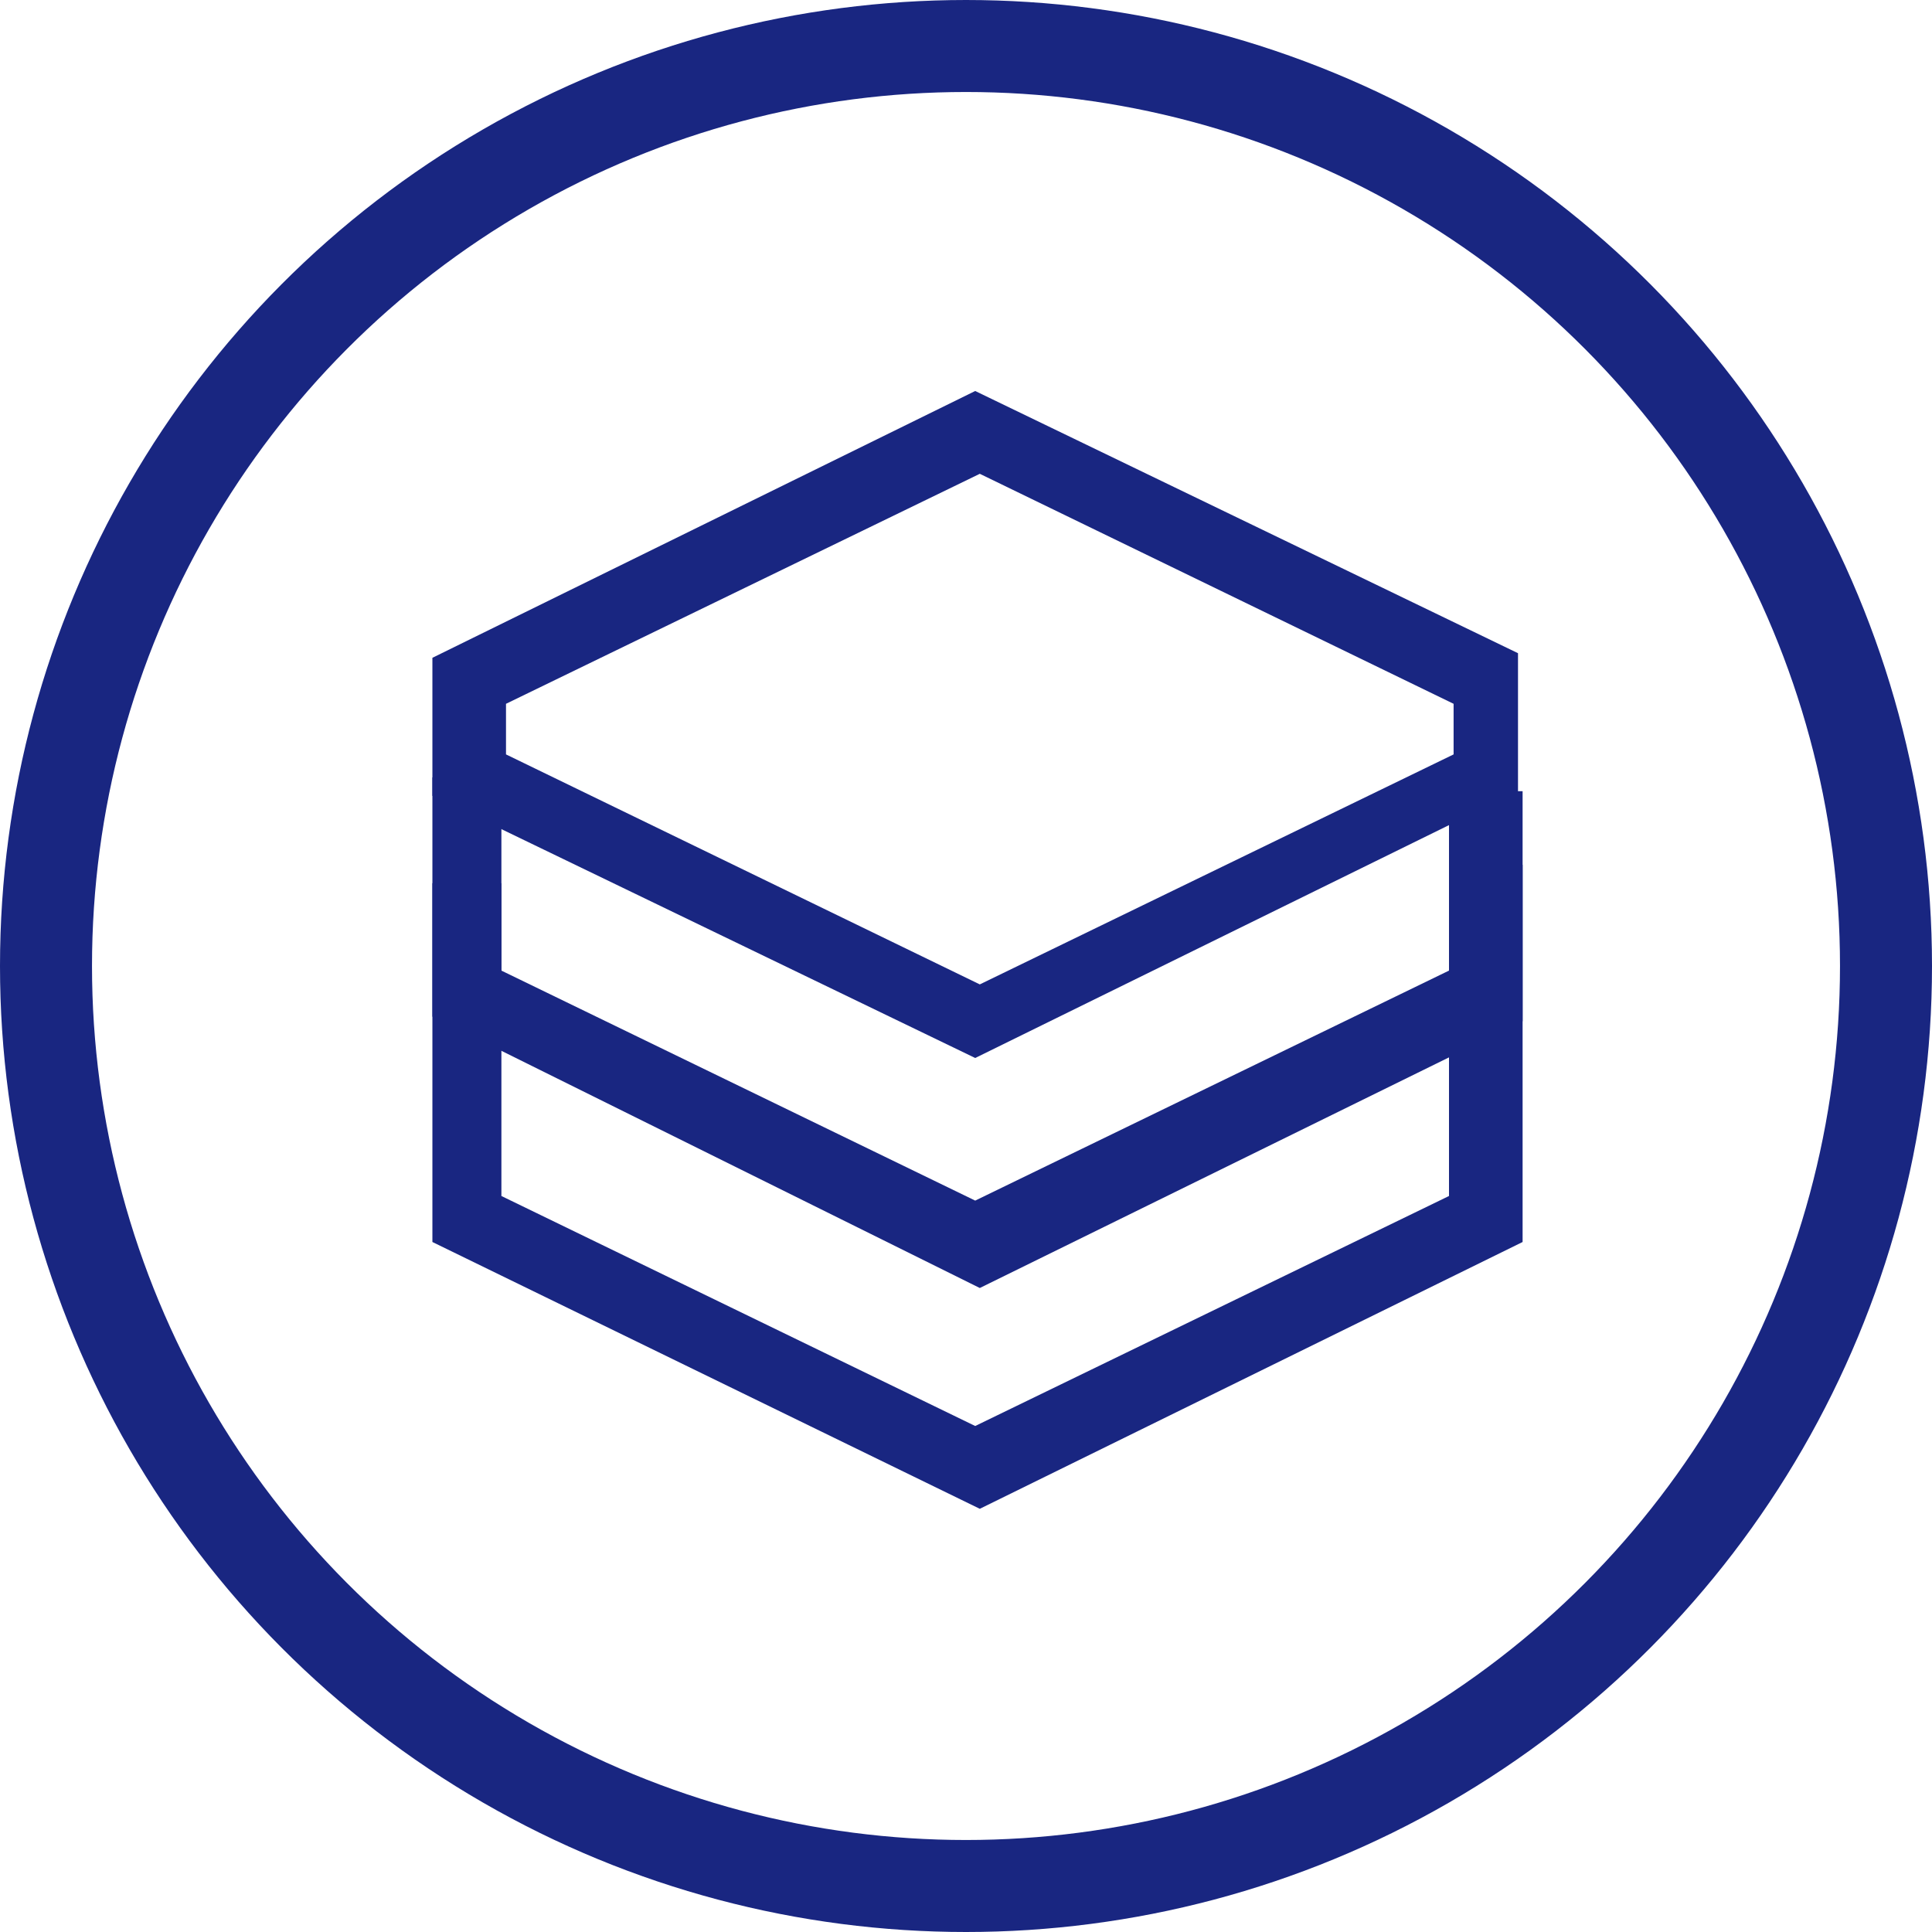
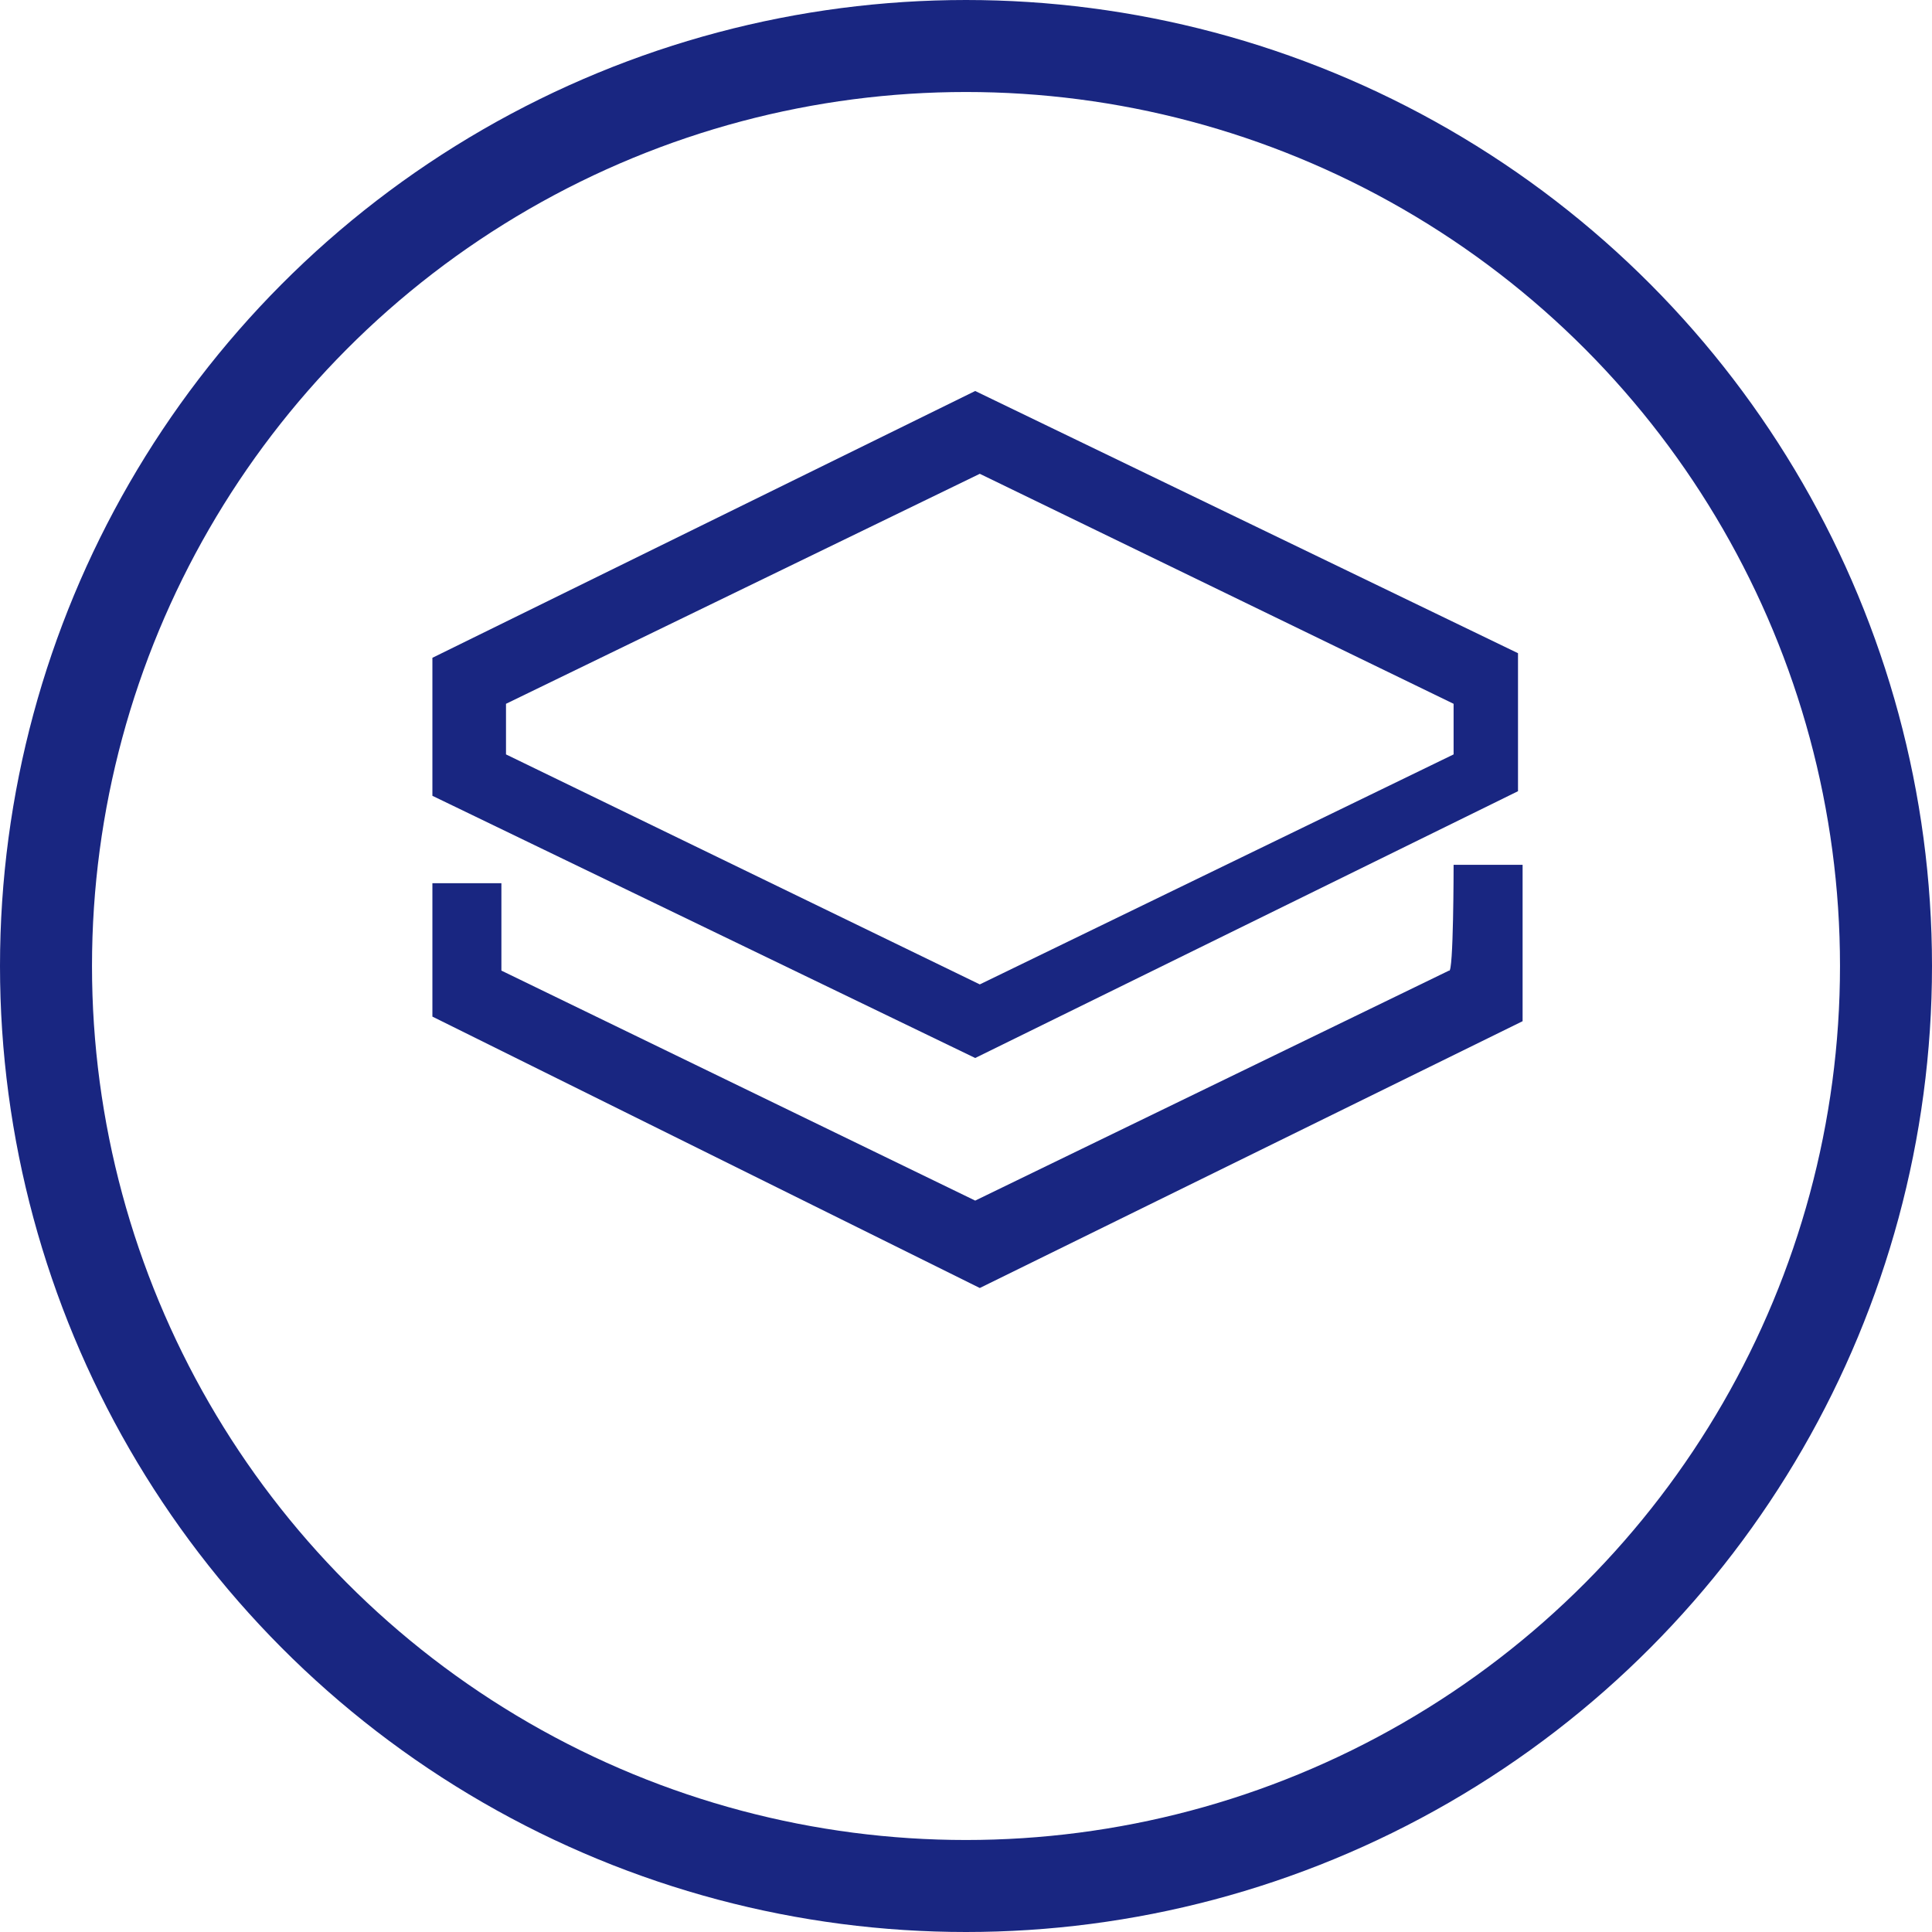
<svg xmlns="http://www.w3.org/2000/svg" version="1.1" id="图层_1" x="0px" y="0px" viewBox="0 0 42 42" style="enable-background:new 0 0 42 42;" xml:space="preserve">
  <style type="text/css">
	.st0{fill:none;stroke:#192681;stroke-width:2;}
	.st1{fill:#192681;}
</style>
  <desc>Created with Sketch.</desc>
  <g id="页面">
    <g id="达梦数据库系列产品列表页" transform="translate(-380, -763)">
      <g id="产品标签备份-4" transform="translate(380, 759)">
        <g id="编组-4">
          <g id="编组-13" transform="translate(0, 4)">
            <circle id="椭圆形" class="st0" cx="21" cy="21" r="20" />
            <path class="st1" d="M21.3,21.4l10.3-5v-1.1l-10.3-5l-10.3,5l0,1.1L21.3,21.4z M9.4,17.3l0-3l11.8-5.8l11.8,5.7v3l-11.8,5.8       L9.4,17.3z" />
-             <path class="st1" d="M32.5,25.6L31.6,27v-1L32.5,25.6L32.5,25.6z M22,31.4h-1.3l0.7-0.3L22,31.4L22,31.4z M11,26l0,1l-0.9-1.4       L11,26z M31.6,17.2h1.5V27l-11.8,5.8L9.4,27l0-10.1l1.5,0l0,9.1l10.3,5l10.3-5V17.2L31.6,17.2z M10.1,25.6L11,27l0-1L10.1,25.6       L10.1,25.6z M22,31.4h-1.3l0.7-0.3L22,31.4L22,31.4z M32.5,25.6L31.6,27v-1L32.5,25.6L32.5,25.6z M21.3,31.1l10.3-5v-8.9h1.5       V27l-11.8,5.8L9.4,27l0-10.1l1.5,0l0,9.1L21.3,31.1L21.3,31.1z" />
            <path class="st1" d="M32.5,20.7l-0.9,1.4v-1L32.5,20.7L32.5,20.7z M22,26.5h-1.3l0.7-0.3L22,26.5L22,26.5z M11,22.1l-0.9-1.4       l0.9,0.4L11,22.1z M31.6,18.8l1.5,0v3.3l-11.8,5.8L9.4,22.1l0-2.9l1.5,0l0,1.9l10.3,5l10.3-5C31.6,21.2,31.6,18.8,31.6,18.8z        M10.1,20.7l0.9,1.4l0-1L10.1,20.7L10.1,20.7z M22,26.5h-1.3l0.7-0.3L22,26.5L22,26.5z M32.5,20.7l-0.9,1.4v-1L32.5,20.7       L32.5,20.7z M21.3,26.2l10.3-5v-2.3l1.5,0v3.3l-11.8,5.8L9.4,22.1l0-2.9l1.5,0l0,1.9L21.3,26.2L21.3,26.2z" />
          </g>
        </g>
      </g>
    </g>
  </g>
</svg>